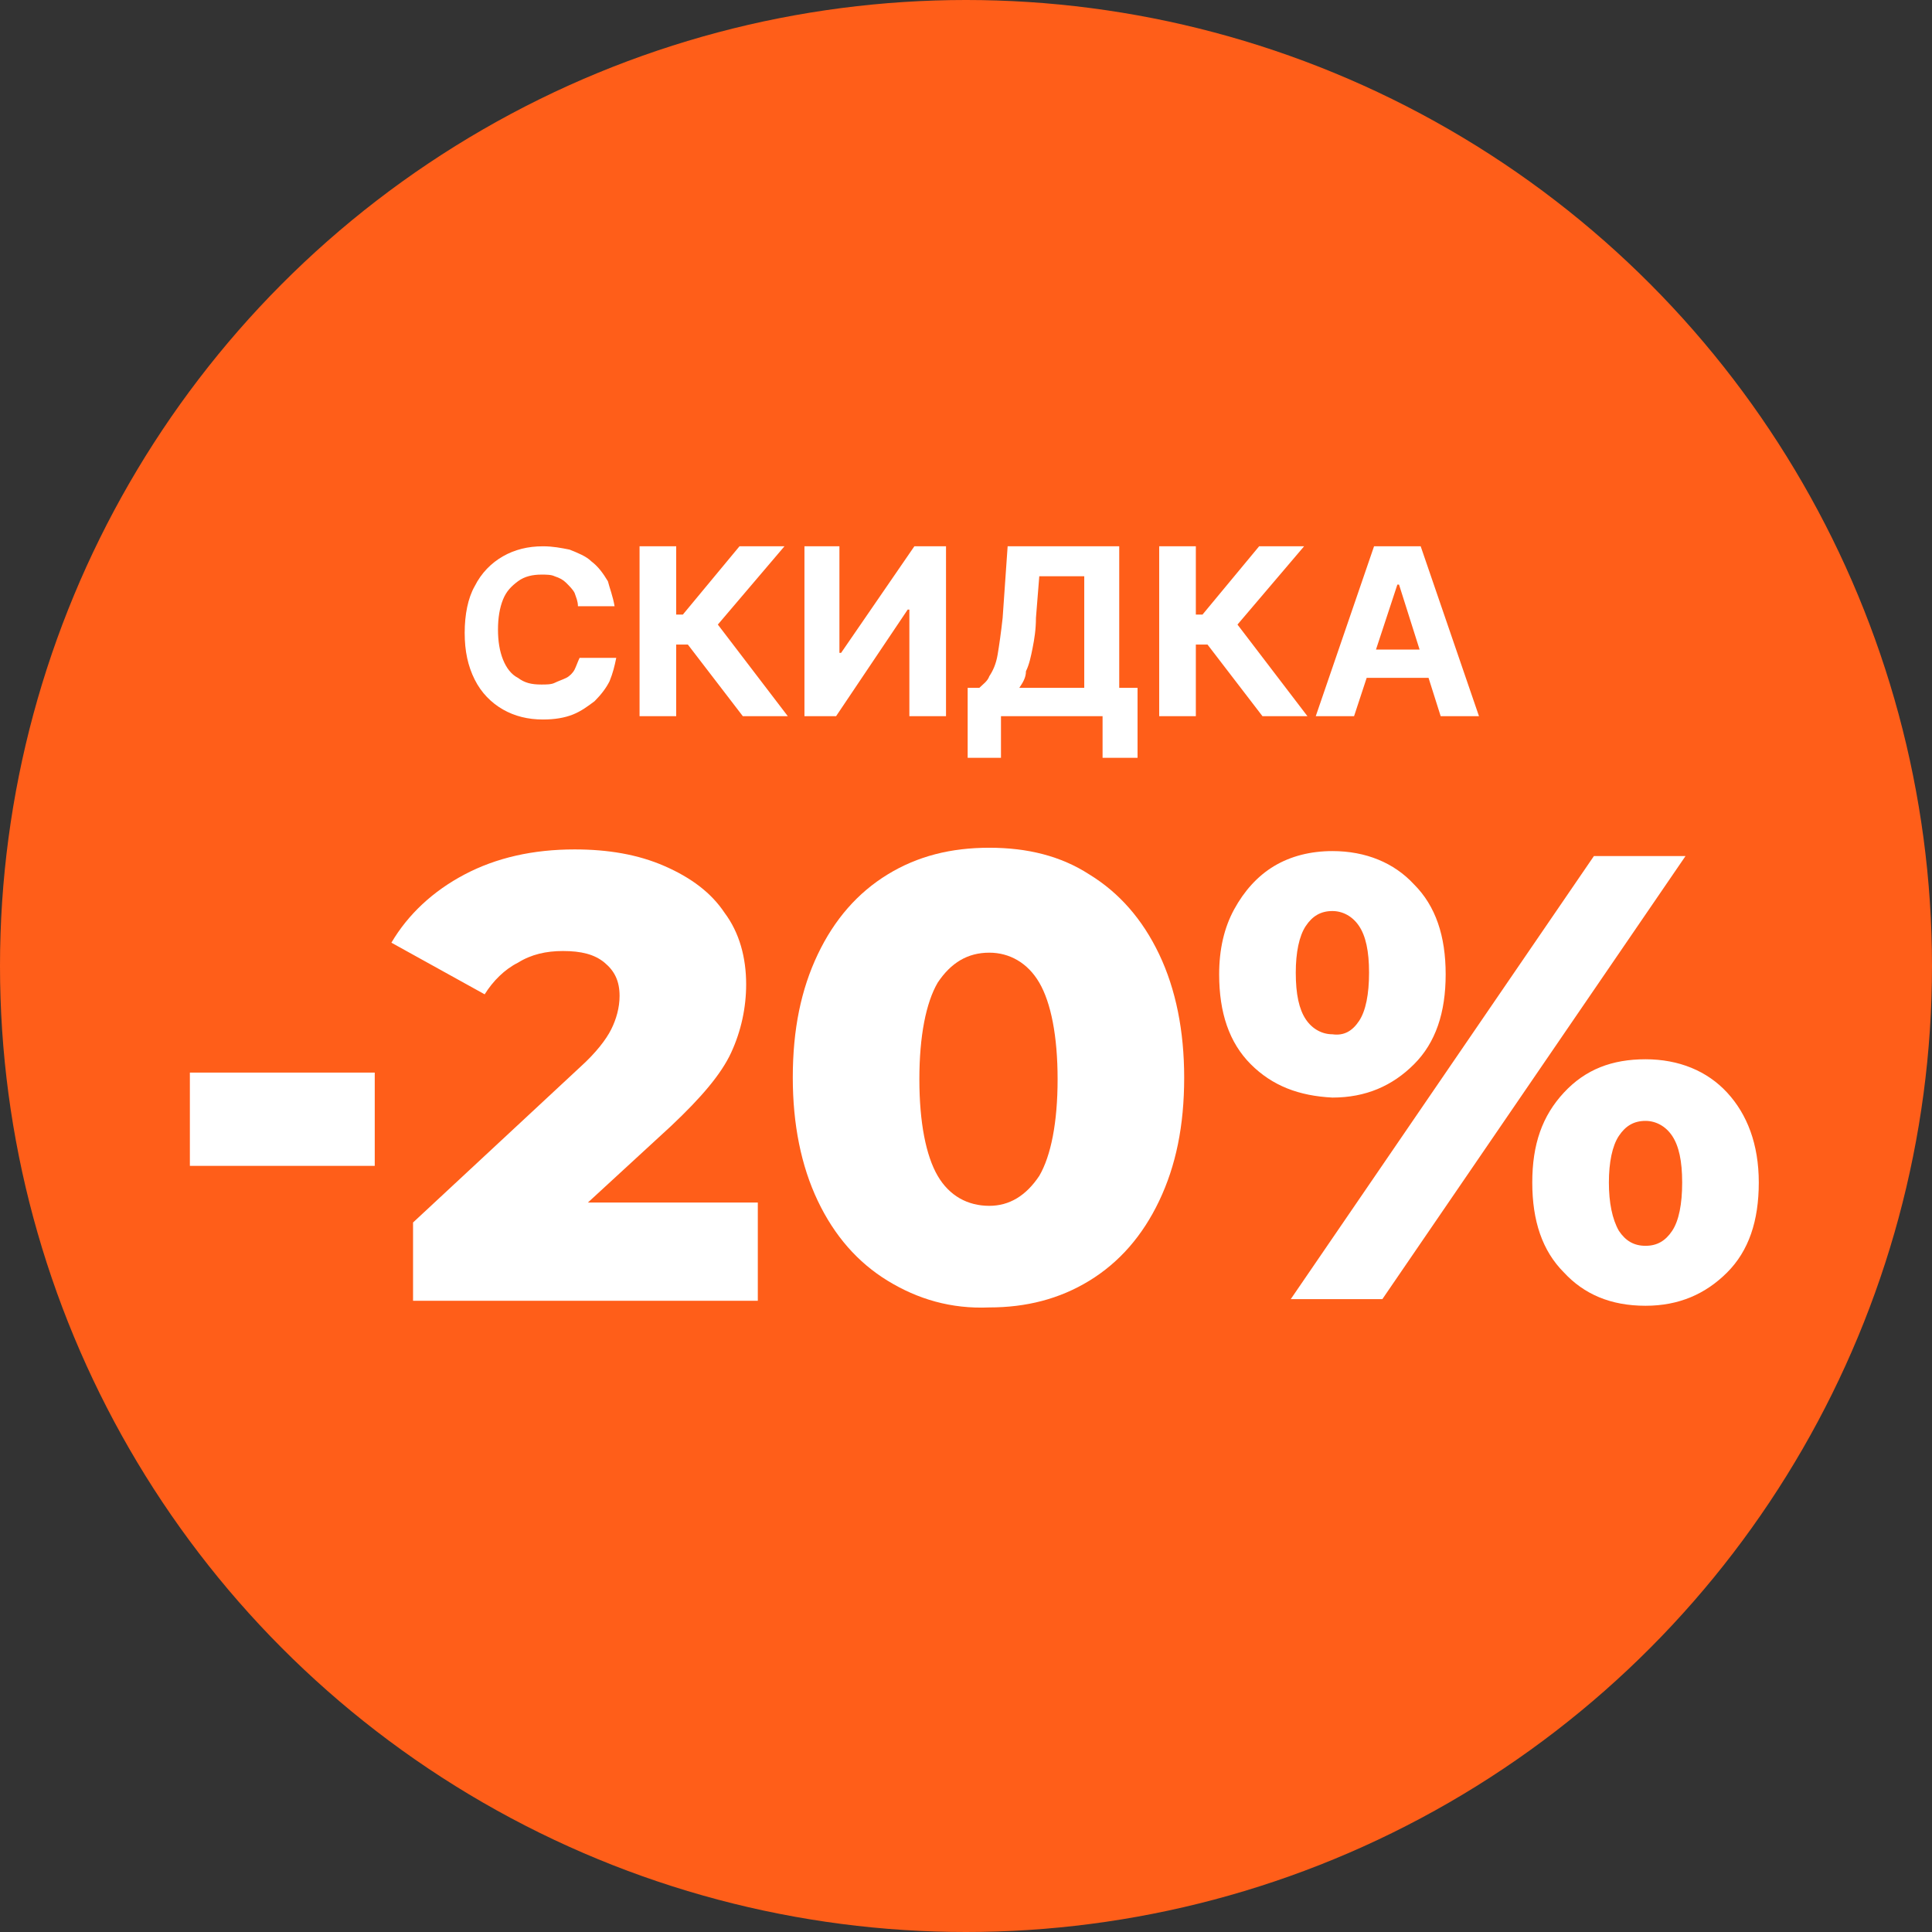
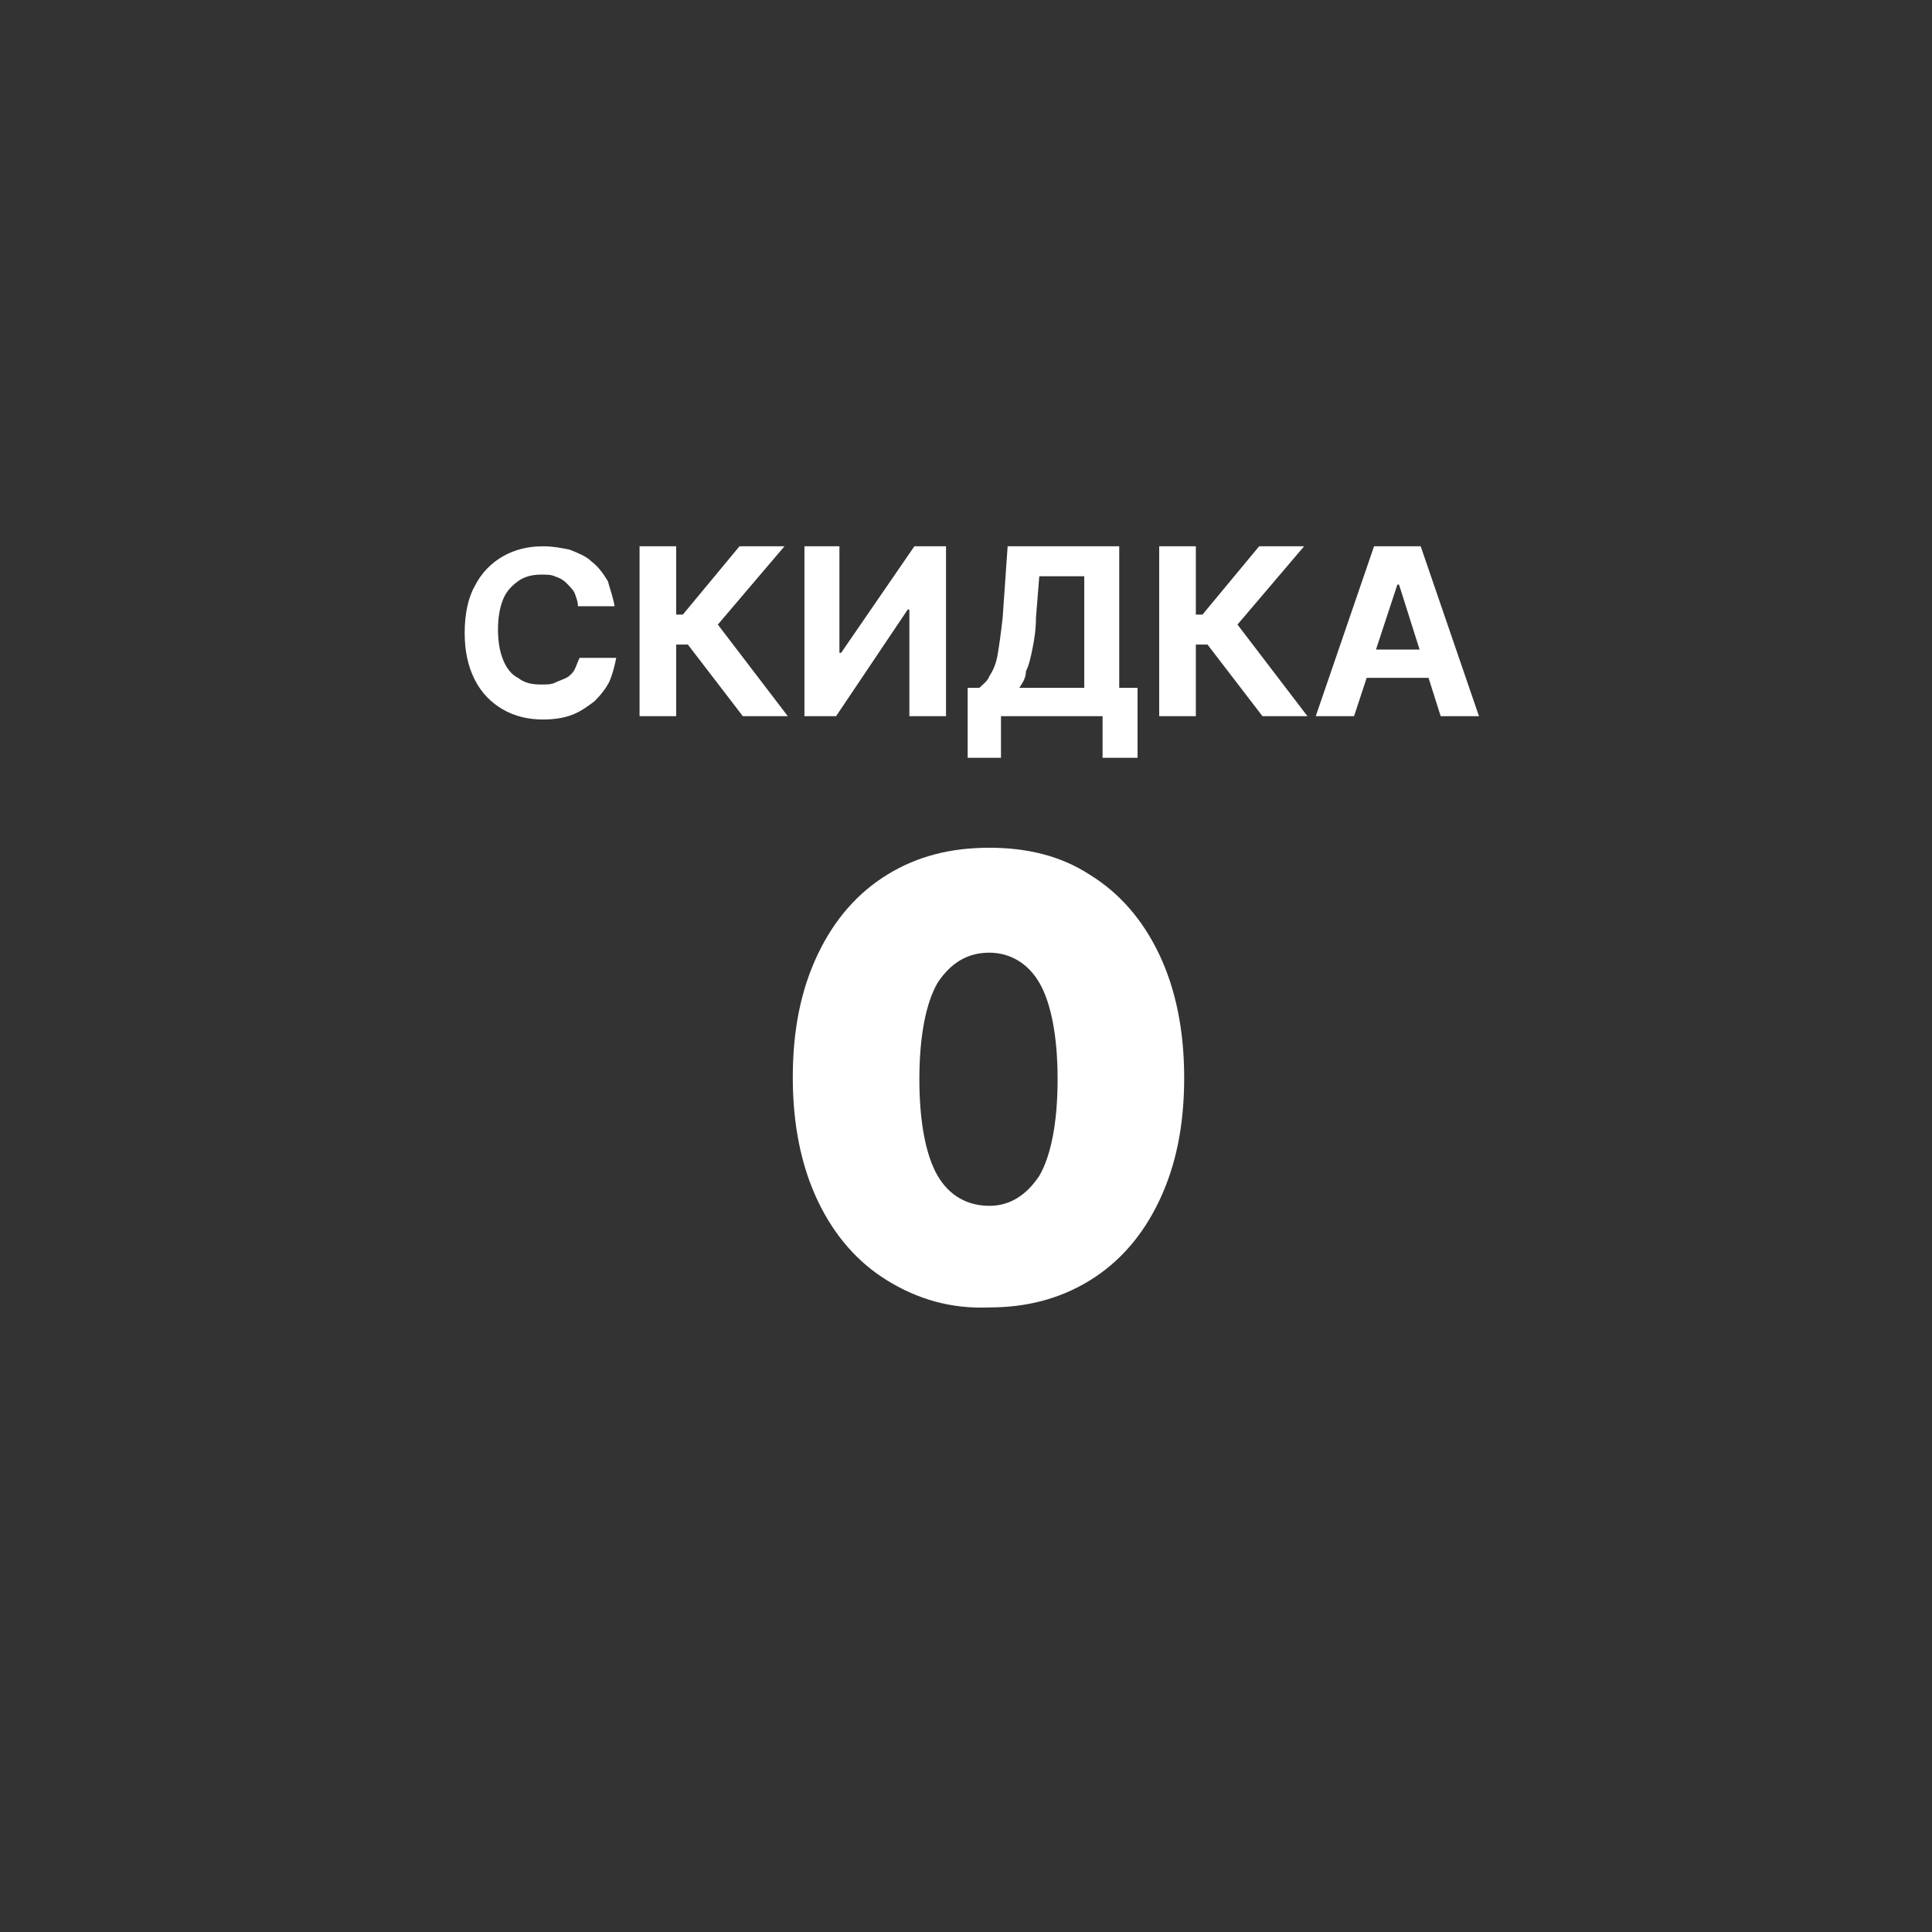
<svg xmlns="http://www.w3.org/2000/svg" id="Слой_1" x="0px" y="0px" viewBox="0 0 116 116" style="enable-background:new 0 0 116 116;" xml:space="preserve">
  <rect x="0" y="0" width="116" height="116" fill="#333333" stroke="none" />
  <style type="text/css"> .st0{fill:#FF5E19;} .st1{fill:#FFFFFF;} </style>
-   <circle class="st0" cx="58" cy="58" r="58" />
  <path class="st1" d="M36.9,36.4h-2.2c0-0.3-0.1-0.5-0.2-0.8c-0.1-0.2-0.3-0.4-0.5-0.6c-0.2-0.2-0.4-0.3-0.7-0.4 c-0.2-0.1-0.5-0.1-0.8-0.1c-0.5,0-1,0.1-1.4,0.4c-0.4,0.3-0.7,0.6-0.9,1.1c-0.2,0.5-0.3,1.1-0.3,1.8c0,0.7,0.1,1.3,0.3,1.8 c0.2,0.5,0.5,0.9,0.9,1.1c0.4,0.3,0.8,0.4,1.4,0.4c0.3,0,0.6,0,0.8-0.1c0.2-0.1,0.5-0.2,0.7-0.3c0.2-0.1,0.4-0.3,0.5-0.5 c0.1-0.2,0.2-0.5,0.3-0.7l2.2,0c-0.1,0.5-0.2,0.9-0.4,1.4c-0.2,0.4-0.5,0.8-0.9,1.2c-0.4,0.3-0.8,0.6-1.3,0.8 c-0.5,0.2-1.1,0.3-1.8,0.3c-0.9,0-1.7-0.2-2.4-0.6c-0.7-0.4-1.3-1-1.7-1.8c-0.4-0.8-0.6-1.7-0.6-2.8c0-1.1,0.2-2.1,0.6-2.8 c0.4-0.8,1-1.4,1.7-1.8c0.7-0.4,1.5-0.6,2.4-0.6c0.6,0,1.1,0.1,1.6,0.2c0.5,0.2,1,0.4,1.3,0.7c0.4,0.3,0.7,0.7,1,1.2 C36.6,35.3,36.8,35.8,36.9,36.4z M44.6,43l-3.3-4.3h-0.7V43h-2.2V32.8h2.2v4.1H41l3.4-4.1h2.7l-4,4.7l4.2,5.5H44.6z M48.3,32.8h2.1 v6.4h0.1l4.4-6.4h1.9V43h-2.2v-6.4h-0.1L50.2,43h-1.9V32.8z M58.1,45.5v-4.2h0.7c0.2-0.2,0.5-0.4,0.6-0.7c0.2-0.3,0.4-0.7,0.5-1.3 c0.1-0.6,0.2-1.3,0.3-2.2l0.3-4.3h6.7v8.5h1.1v4.2h-2.1V43h-6.1v2.5H58.1z M61.2,41.3h3.9v-6.7h-2.7l-0.2,2.5c0,0.7-0.1,1.3-0.2,1.8 c-0.1,0.5-0.2,1-0.4,1.4C61.6,40.7,61.4,41,61.2,41.3z M75.8,43l-3.3-4.3h-0.7V43h-2.2V32.8h2.2v4.1h0.4l3.4-4.1h2.7l-4,4.7l4.2,5.5 H75.8z M81.3,43H79l3.5-10.2h2.8L88.8,43h-2.3L84,35.1h-0.1L81.3,43z M81.2,39h5.4v1.7h-5.4V39z" />
  <g>
-     <path class="st1" d="M11.4,64.4h11.1V70H11.4V64.4z" />
-     <path class="st1" d="M45.5,72.1v6H24.8v-4.7l10-9.3c1-0.9,1.6-1.7,1.9-2.3c0.3-0.6,0.5-1.3,0.5-2c0-0.9-0.3-1.5-0.9-2 c-0.6-0.5-1.4-0.7-2.5-0.7c-1,0-1.9,0.2-2.7,0.7c-0.8,0.4-1.5,1.1-2,1.9l-5.6-3.1c1-1.7,2.5-3.1,4.4-4.1c1.9-1,4.1-1.5,6.6-1.5 c2,0,3.8,0.3,5.4,1c1.6,0.7,2.8,1.6,3.6,2.8c0.9,1.2,1.3,2.7,1.3,4.3c0,1.4-0.3,2.8-0.9,4.1s-1.8,2.7-3.6,4.4l-5,4.6H45.5z" />
    <path class="st1" d="M53.3,76.9c-1.8-1.1-3.2-2.7-4.2-4.8c-1-2.1-1.5-4.6-1.5-7.4c0-2.9,0.5-5.3,1.5-7.4c1-2.1,2.4-3.7,4.2-4.8 c1.8-1.1,3.8-1.6,6.1-1.6c2.3,0,4.3,0.5,6,1.6c1.8,1.1,3.2,2.7,4.2,4.8c1,2.1,1.5,4.6,1.5,7.4c0,2.9-0.5,5.3-1.5,7.4 s-2.4,3.7-4.2,4.8c-1.8,1.1-3.8,1.6-6,1.6C57.1,78.6,55.1,78,53.3,76.9z M62.4,70.6c0.7-1.2,1.1-3.2,1.1-5.8s-0.4-4.6-1.1-5.8 c-0.7-1.2-1.8-1.8-3-1.8c-1.3,0-2.3,0.6-3.1,1.8c-0.7,1.2-1.1,3.2-1.1,5.8s0.4,4.6,1.1,5.8c0.7,1.2,1.8,1.8,3.1,1.8 C60.6,72.4,61.6,71.8,62.4,70.6z" />
-     <path class="st1" d="M75.1,63.9c-1.3-1.3-1.9-3.1-1.9-5.4c0-1.5,0.3-2.8,0.9-3.9c0.6-1.1,1.4-2,2.4-2.6c1-0.6,2.2-0.9,3.5-0.9 c2,0,3.7,0.7,4.9,2c1.3,1.3,1.9,3.1,1.9,5.4c0,2.3-0.6,4.1-1.9,5.4c-1.3,1.3-2.9,2-4.9,2C78,65.8,76.4,65.2,75.1,63.9z M95.7,51.4 h5.5L83,78h-5.5L95.7,51.4z M81.6,61.3c0.4-0.6,0.6-1.6,0.6-2.9s-0.2-2.2-0.6-2.8c-0.4-0.6-1-0.9-1.6-0.9c-0.7,0-1.2,0.3-1.6,0.9 c-0.4,0.6-0.6,1.6-0.6,2.8c0,1.3,0.2,2.2,0.6,2.8c0.4,0.6,1,0.9,1.6,0.9C80.7,62.2,81.2,61.9,81.6,61.3z M93.9,76.4 C92.6,75.1,92,73.3,92,71c0-2.3,0.6-4,1.9-5.4s2.9-2,4.9-2c2,0,3.7,0.7,4.9,2s1.9,3.1,1.9,5.4c0,2.3-0.6,4.1-1.9,5.4s-2.9,2-4.9,2 C96.7,78.4,95.1,77.7,93.9,76.4z M100.4,73.9c0.4-0.6,0.6-1.6,0.6-2.9s-0.2-2.2-0.6-2.8c-0.4-0.6-1-0.9-1.6-0.9 c-0.7,0-1.2,0.3-1.6,0.9c-0.4,0.6-0.6,1.6-0.6,2.8s0.2,2.2,0.6,2.9c0.4,0.6,0.9,0.9,1.6,0.9C99.5,74.8,100,74.5,100.4,73.9z" />
  </g>
</svg>